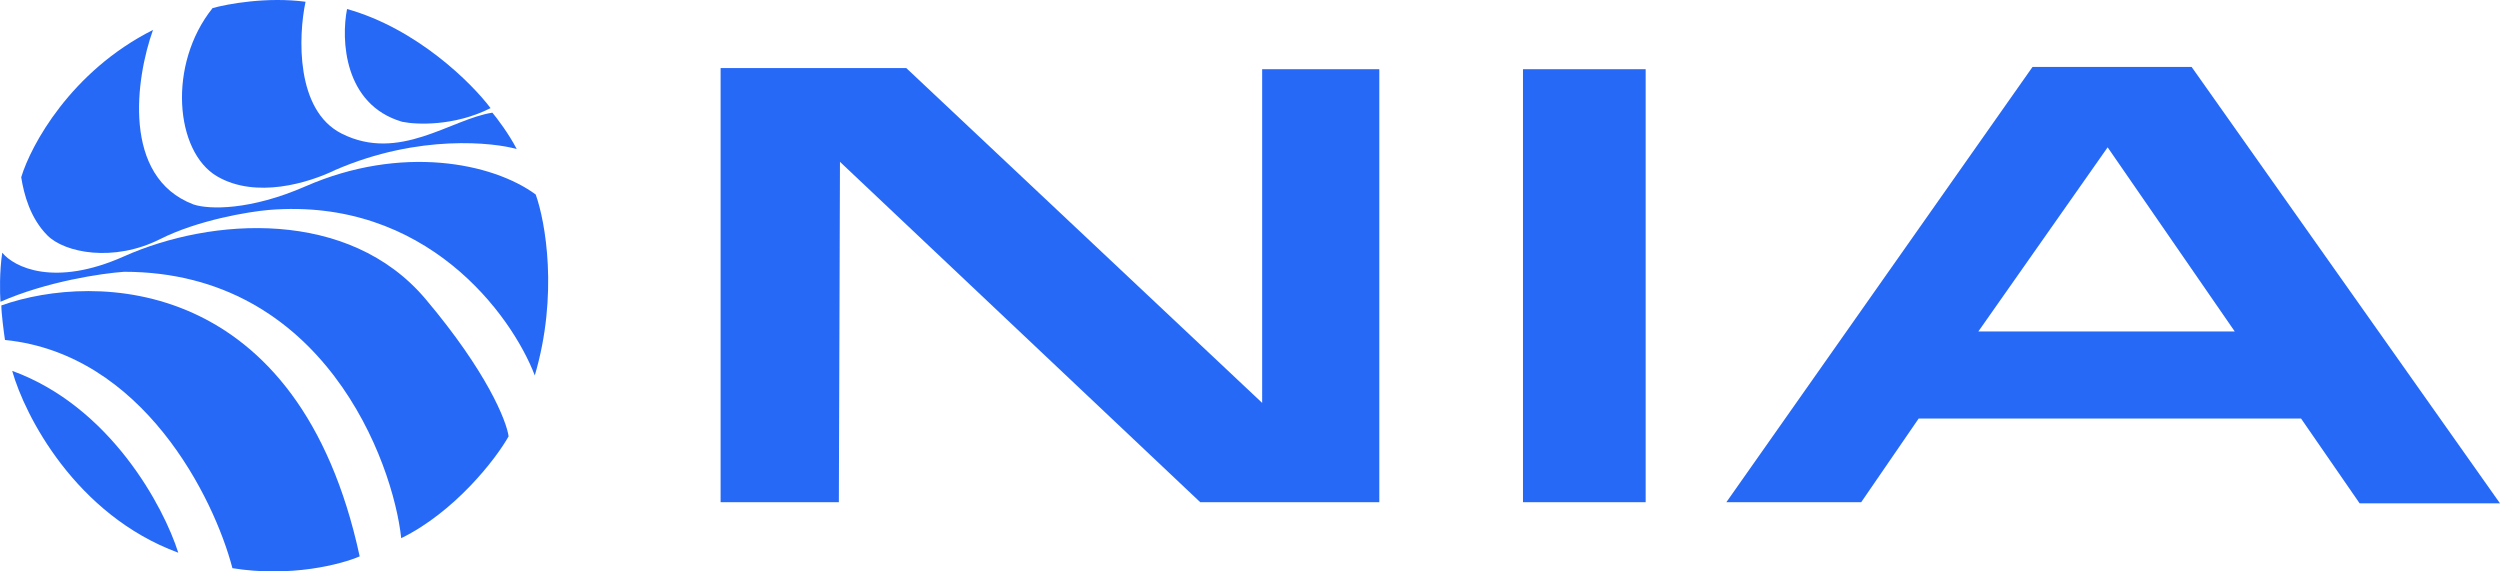
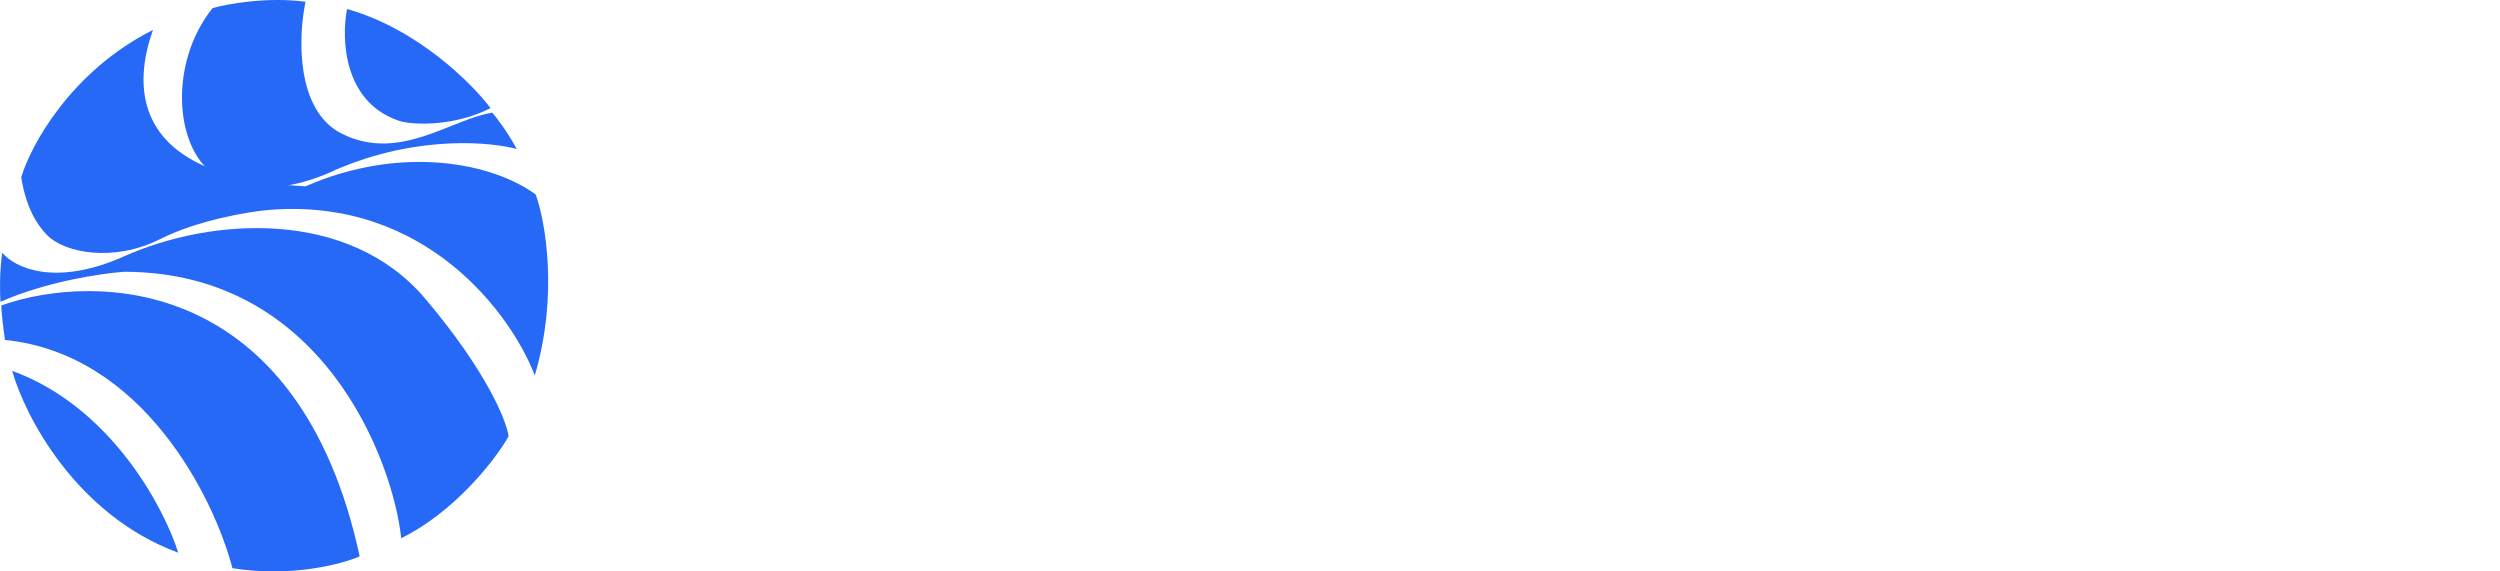
<svg xmlns="http://www.w3.org/2000/svg" width="140" height="32" viewBox="0 0 140 32" fill="none">
  <path d="M0.683 20.769C1.39 23.281 4.241 28.834 9.983 30.952C9.174 28.39 6.182 22.765 0.683 20.769Z" fill="#2669F6" />
  <path d="M0.076 17.104C0.076 17.552 0.211 18.58 0.278 19.038C8.002 19.812 11.988 27.881 13.016 31.818C16.291 32.347 19.131 31.597 20.142 31.156C16.746 15.434 5.35 15.237 0.076 17.104Z" fill="#2669F6" />
  <path d="M0.127 14.15C-0.035 15.21 -0.008 16.425 0.026 16.9C2.613 15.759 5.72 15.305 6.95 15.22C18.121 15.22 22.013 25.861 22.468 30.138C25.46 28.671 27.758 25.725 28.482 24.435C28.364 23.57 27.269 20.82 23.832 16.747C19.536 11.656 11.853 12.165 6.95 14.354C3.028 16.106 0.767 14.948 0.127 14.15Z" fill="#2669F6" />
-   <path d="M15.037 11.758C23.852 11.024 28.651 17.63 29.948 21.024C31.282 16.503 30.538 12.386 29.999 10.892C27.573 9.11 22.468 8.09 17.11 10.434C14.022 11.784 11.718 11.741 10.842 11.452C6.799 9.925 7.607 4.358 8.568 1.676C3.958 3.998 1.727 8.143 1.188 9.925C1.34 10.892 1.694 12.216 2.654 13.183C3.614 14.15 6.344 14.711 8.972 13.387C11.075 12.328 13.892 11.859 15.037 11.758Z" fill="#2669F6" />
+   <path d="M15.037 11.758C23.852 11.024 28.651 17.63 29.948 21.024C31.282 16.503 30.538 12.386 29.999 10.892C27.573 9.11 22.468 8.09 17.11 10.434C6.799 9.925 7.607 4.358 8.568 1.676C3.958 3.998 1.727 8.143 1.188 9.925C1.34 10.892 1.694 12.216 2.654 13.183C3.614 14.15 6.344 14.711 8.972 13.387C11.075 12.328 13.892 11.859 15.037 11.758Z" fill="#2669F6" />
  <path d="M18.778 9.517C23.478 7.481 27.69 7.99 28.937 8.346C28.492 7.491 27.842 6.632 27.573 6.31C25.247 6.666 22.366 9.11 19.131 7.481C16.544 6.177 16.705 2.016 17.11 0.098C14.967 -0.187 12.746 0.217 11.904 0.454C9.376 3.611 9.803 8.496 12.156 9.874C14.33 11.146 17.278 10.247 18.778 9.517Z" fill="#2669F6" />
  <path d="M19.435 0.505C23.357 1.605 26.427 4.663 27.471 6.055C25.45 7.073 23.327 6.989 22.518 6.819C19.243 5.858 19.098 2.209 19.435 0.505Z" fill="#2669F6" />
-   <path fill-rule="evenodd" clip-rule="evenodd" d="M96.675 28.125L113.82 3.75H122.732L140 28.188H132.14L128.859 23.438H107.445L104.226 28.125H96.675ZM40.354 28.125H46.976L47.038 9.062L67.215 28.125H77.241V3.875H70.681V22.562L50.752 3.812H40.354V28.125ZM92.157 3.875H85.287V28.125H92.157V3.875ZM110.787 18.562H125.146L118.028 8.25L110.787 18.562Z" fill="#2669F6" />
</svg>